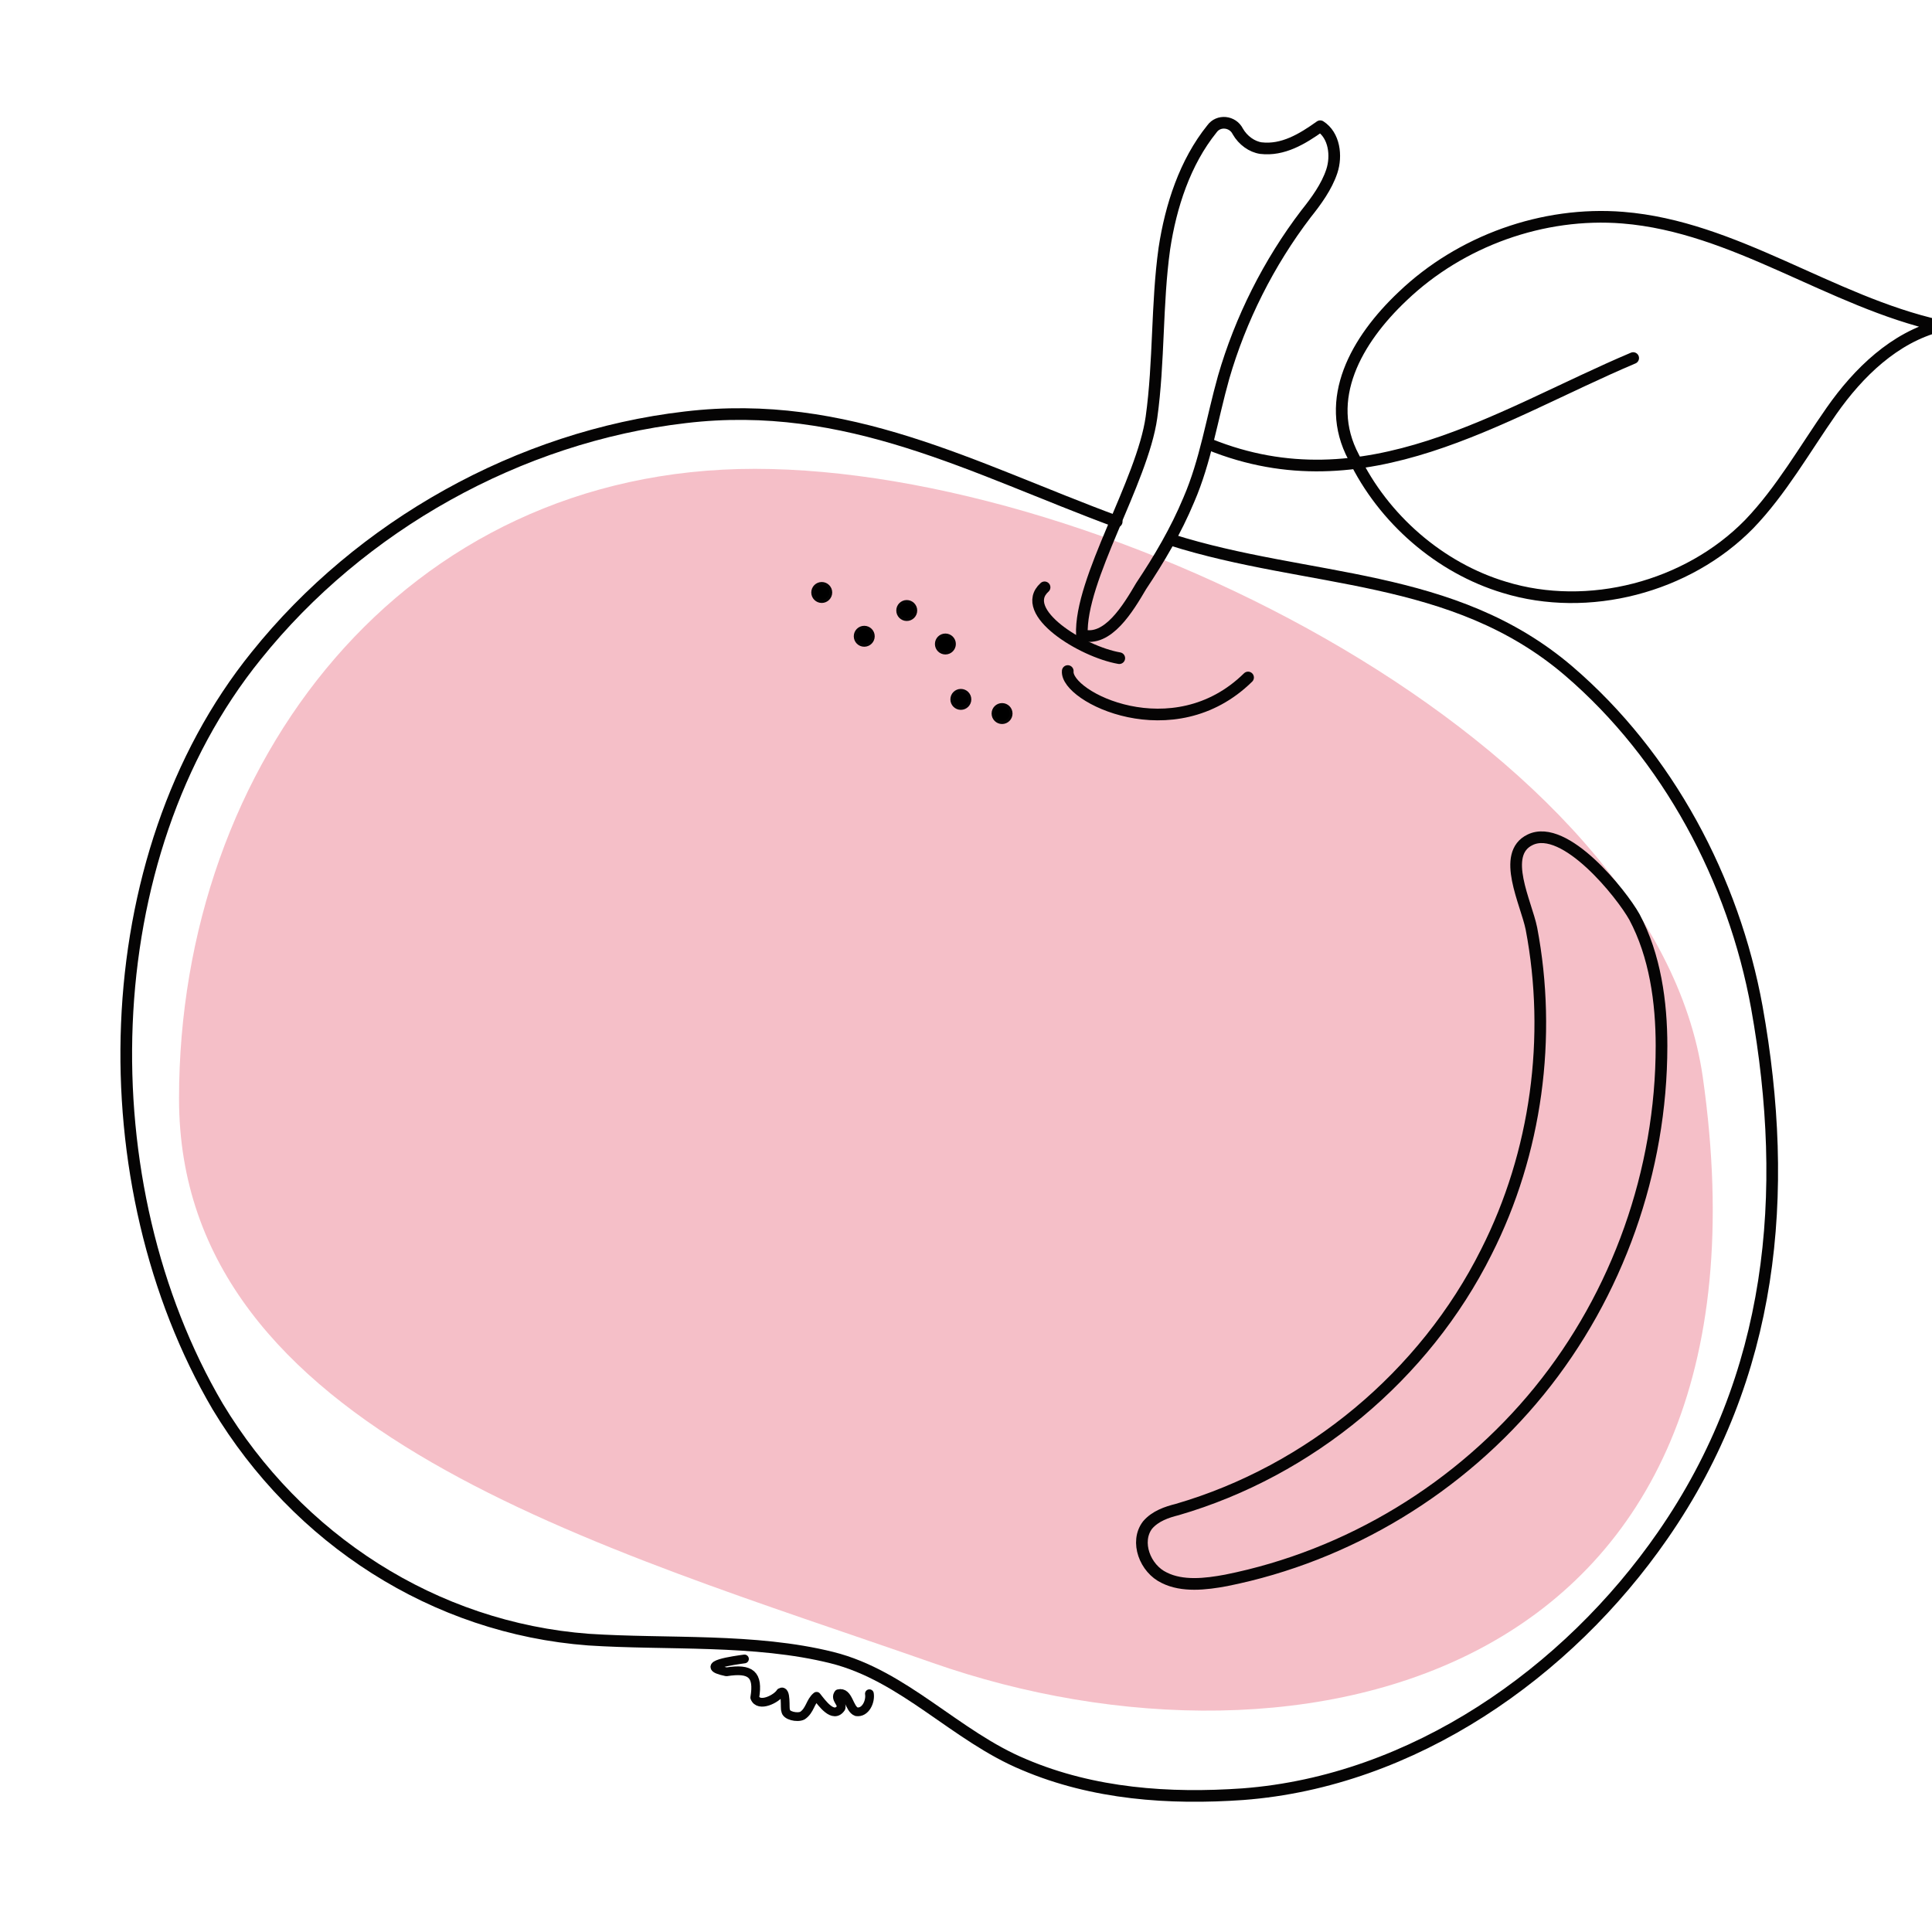
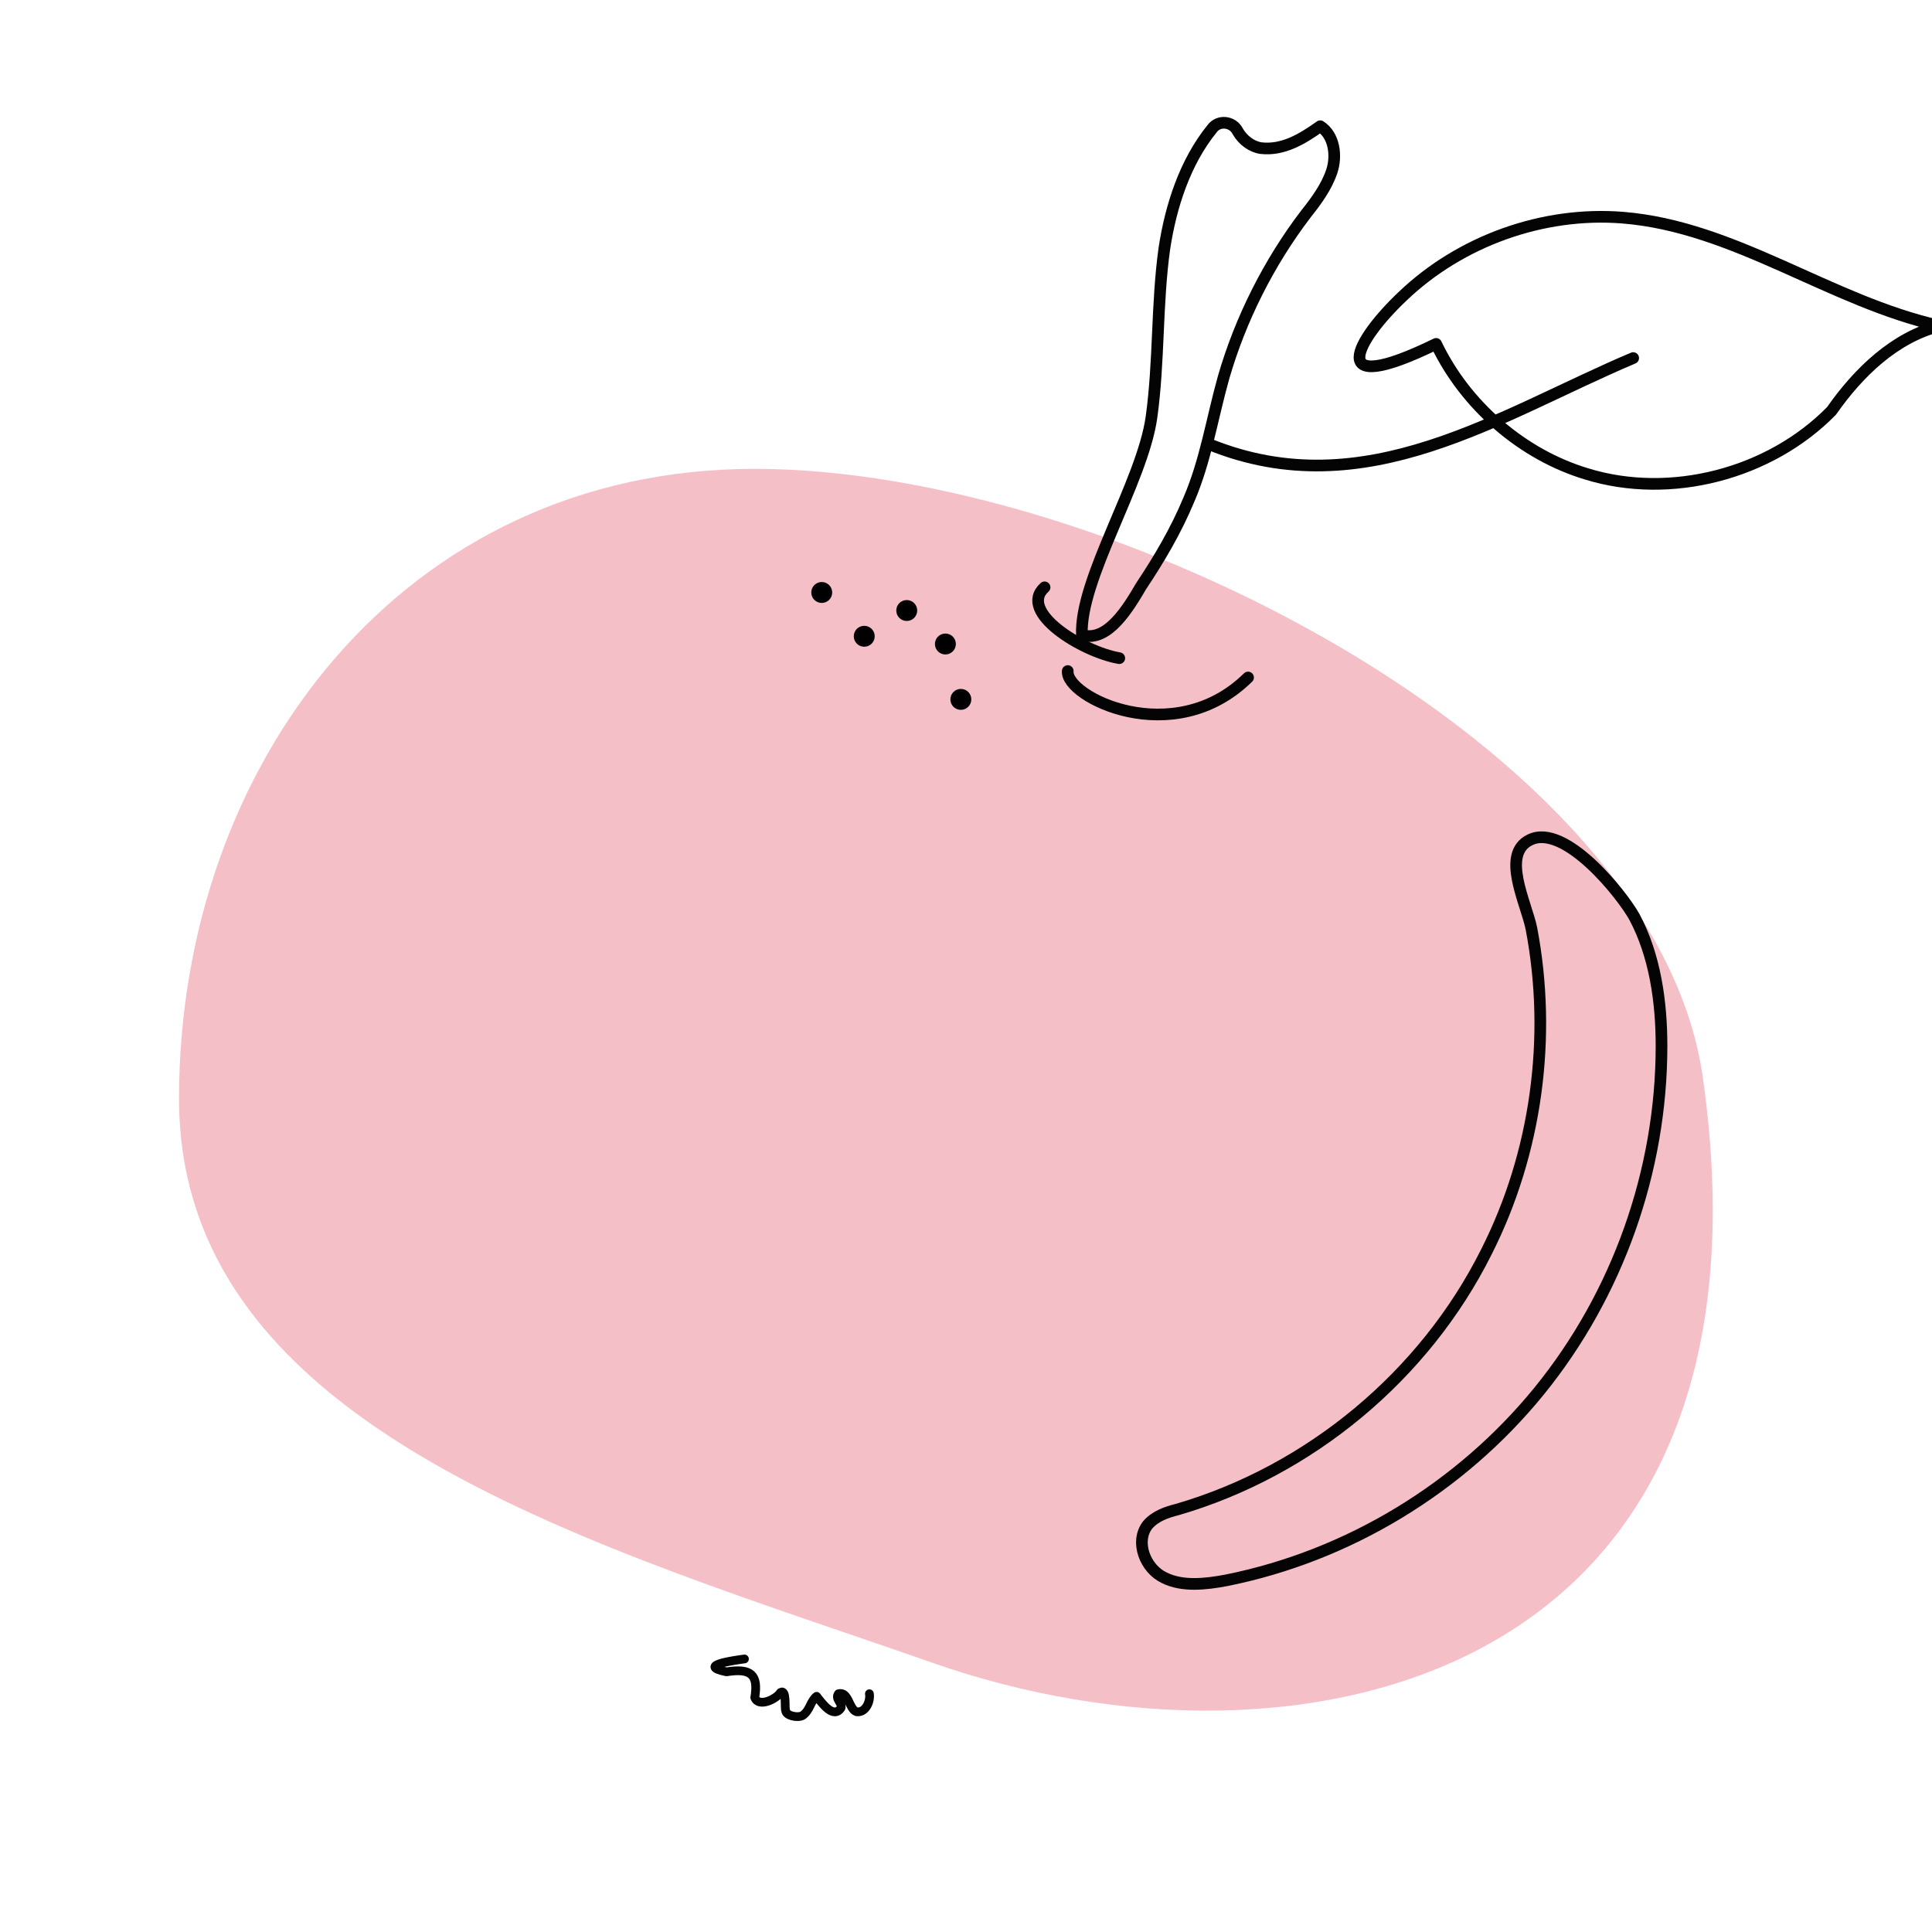
<svg xmlns="http://www.w3.org/2000/svg" version="1.1" id="Warstwa_1" x="0px" y="0px" viewBox="0 0 150 150" style="enable-background:new 0 0 150 150;" xml:space="preserve">
  <style type="text/css">
	.st0{opacity:0.25;fill:#D80025;enable-background:new    ;}
	.st1{stroke:#050404;stroke-width:0.226;stroke-miterlimit:10;}
	.st2{fill:none;stroke:#050404;stroke-width:0.906;stroke-linecap:round;stroke-linejoin:round;stroke-miterlimit:10;}
	.st3{fill:none;stroke:#050404;stroke-width:0.679;stroke-linecap:round;stroke-linejoin:round;stroke-miterlimit:10;}
</style>
  <path class="st0" d="M13.9,85.3c0,25.9,32.8,34.8,58.5,43.8c28.5,10,66.5,1.4,59.8-45.5c-3.7-25.7-46.3-47.2-73.6-47.2  S13.9,59.3,13.9,85.3z" />
  <g>
    <g>
      <circle class="st1" cx="70.4" cy="47.4" r="0.7" />
      <circle class="st1" cx="67.1" cy="49.4" r="0.7" />
      <circle class="st1" cx="63.8" cy="46" r="0.7" />
      <circle class="st1" cx="73.4" cy="50" r="0.7" />
-       <circle class="st1" cx="77.8" cy="55.4" r="0.7" />
      <circle class="st1" cx="74.6" cy="54.3" r="0.7" />
    </g>
-     <path class="st2" d="M90.9,41.9c10.7,3.4,21.9,2.5,30.9,10.2c7.7,6.6,12.8,16.2,14.6,26.1c2.6,14.5,1.3,28.6-7.3,41   c-7.4,10.7-19.4,19.1-32.6,20.1c-5.7,0.4-11.6,0-17-2.3c-5.3-2.2-9.3-6.9-14.9-8.3c-6-1.5-12.8-1-18.9-1.4   c-12-0.9-22.6-7.8-28.8-18.1C6.8,92,7.2,66.6,19.9,50.9C28,40.8,40.3,33.9,53.2,32.4c12.6-1.5,22.4,4,33.5,8.1" />
    <path class="st2" d="M89.4,32.4c0.6-4.3,0.4-8.8,1-13.1c0.5-3.3,1.6-6.7,3.7-9.3c0.5-0.7,1.6-0.6,2,0.2c0.4,0.7,1.1,1.2,1.8,1.3   c1.7,0.2,3.2-0.7,4.6-1.7c1.1,0.7,1.3,2.3,0.9,3.5s-1.2,2.3-2,3.3c-2.9,3.8-5.1,8.2-6.4,12.7c-0.9,3.2-1.4,6.5-2.7,9.5   c-1,2.4-2.3,4.6-3.7,6.7c-1,1.7-2.6,4.4-4.6,3.8C83.8,45,88.7,37.4,89.4,32.4z" />
    <path class="st2" d="M81.1,45.6c-2.1,1.9,2.9,5,5.8,5.5" />
    <path class="st2" d="M82.9,52.1c-0.2,2,8.2,6.2,14,0.5" />
    <path class="st3" d="M57.8,128.8c-0.7,0.1-3.8,0.5-1.4,1c1.9-0.3,2.5,0.2,2.2,2c0.3,0.8,1.7,0.1,2-0.4c0.5-0.3,0.3,1.3,0.4,1.4   c0,0.4,0.9,0.6,1.3,0.4c0.6-0.4,0.6-1.1,1.1-1.5c0.4,0.5,1.3,1.8,1.9,0.9c0.1-0.4-0.5-0.7-0.2-1.1c0.8-0.2,0.8,1.2,1.4,1.4   c0.7,0.1,1.1-0.8,1-1.4" />
    <path class="st2" d="M115.4,97.2c-4.8,9.6-13.7,17-24,20c-0.8,0.2-1.7,0.5-2.3,1.2c-1,1.3-0.2,3.4,1.3,4.1c1.4,0.7,3.2,0.5,4.8,0.2   c9.5-1.9,18.2-7.2,24.3-14.7c6.1-7.5,9.5-17.1,9.5-26.8c0-3.4-0.5-7-2.1-10c-1-1.8-5.4-7.3-8.1-6c-2.3,1.1-0.3,4.9,0.1,6.9   C120.5,80.5,119.3,89.5,115.4,97.2z" />
    <g>
-       <path class="st2" d="M108.9,23c4.5-4.3,10.9-6.6,17.1-6.1c8.7,0.7,16.1,6.5,24.6,8.4c-3.5,0.9-6.3,3.6-8.4,6.6    c-2.1,3-3.9,6.2-6.4,8.8c-4.8,4.9-12.5,6.9-19,4.9c-5-1.5-9.4-5.3-11.7-10.1C102.7,31,105.3,26.4,108.9,23z" />
+       <path class="st2" d="M108.9,23c4.5-4.3,10.9-6.6,17.1-6.1c8.7,0.7,16.1,6.5,24.6,8.4c-3.5,0.9-6.3,3.6-8.4,6.6    c-4.8,4.9-12.5,6.9-19,4.9c-5-1.5-9.4-5.3-11.7-10.1C102.7,31,105.3,26.4,108.9,23z" />
      <path class="st2" d="M93.9,34.5c12.1,4.9,22.5-2.3,32.9-6.7" />
    </g>
  </g>
</svg>